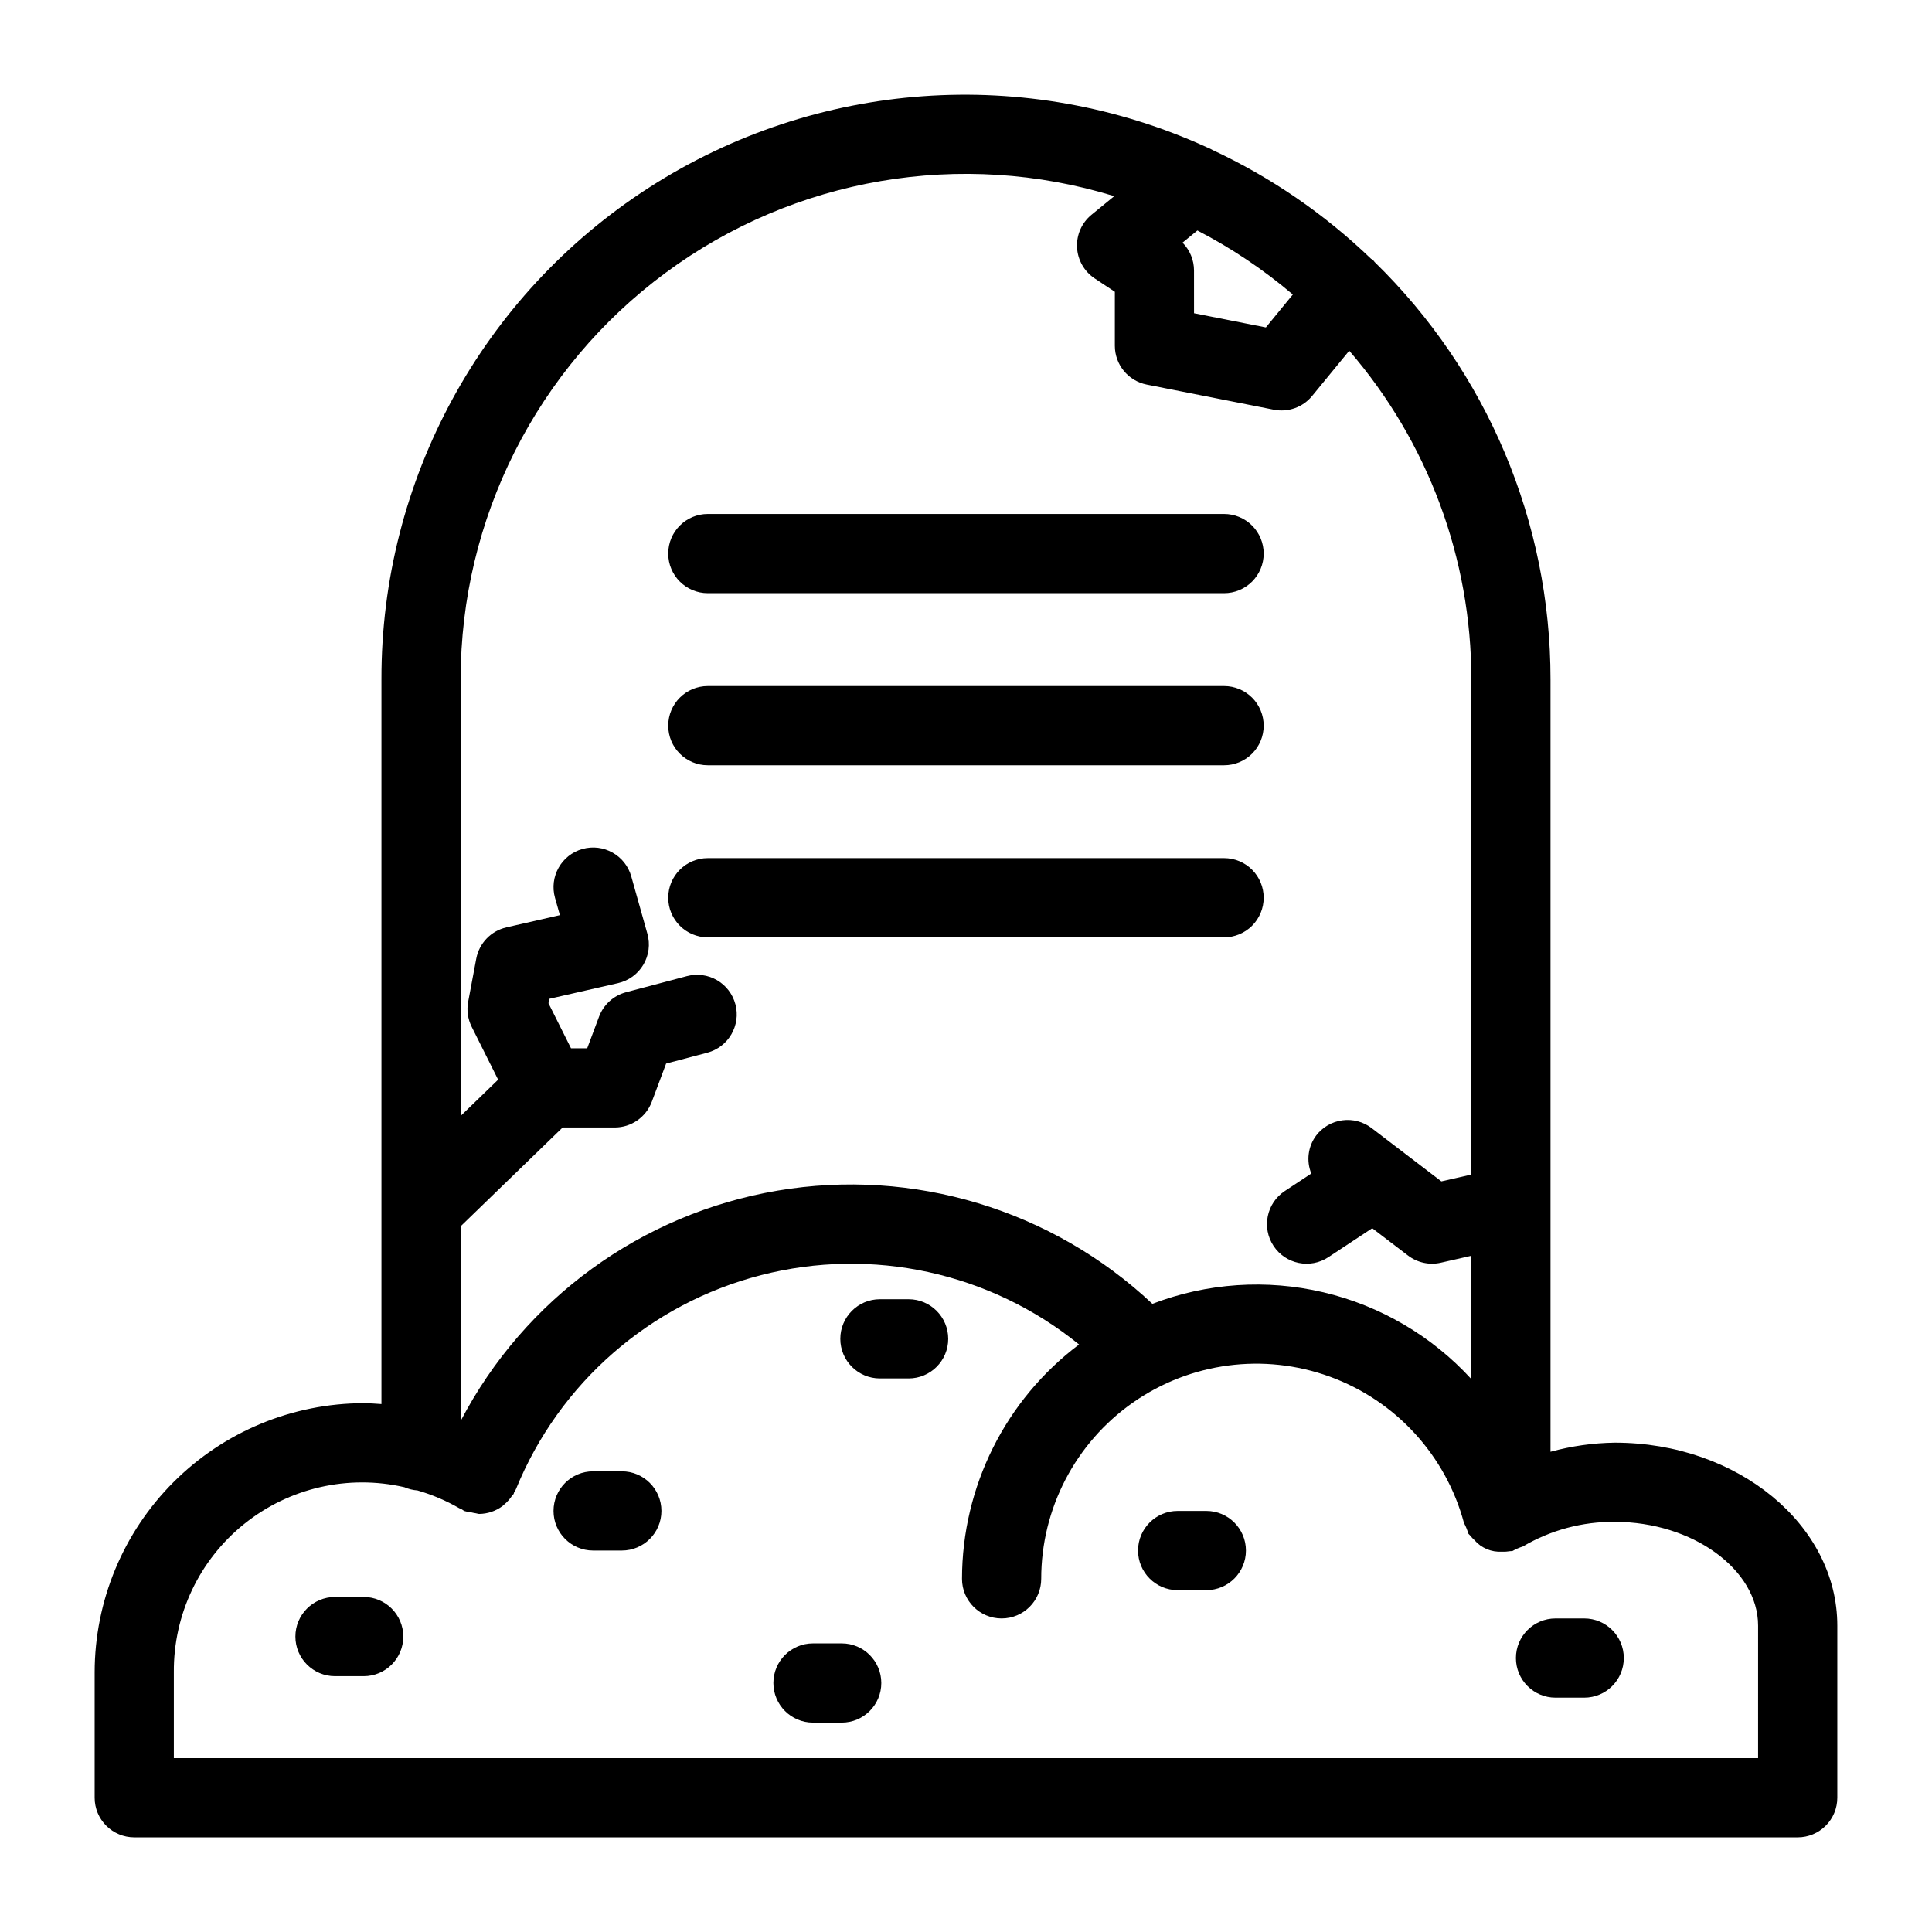
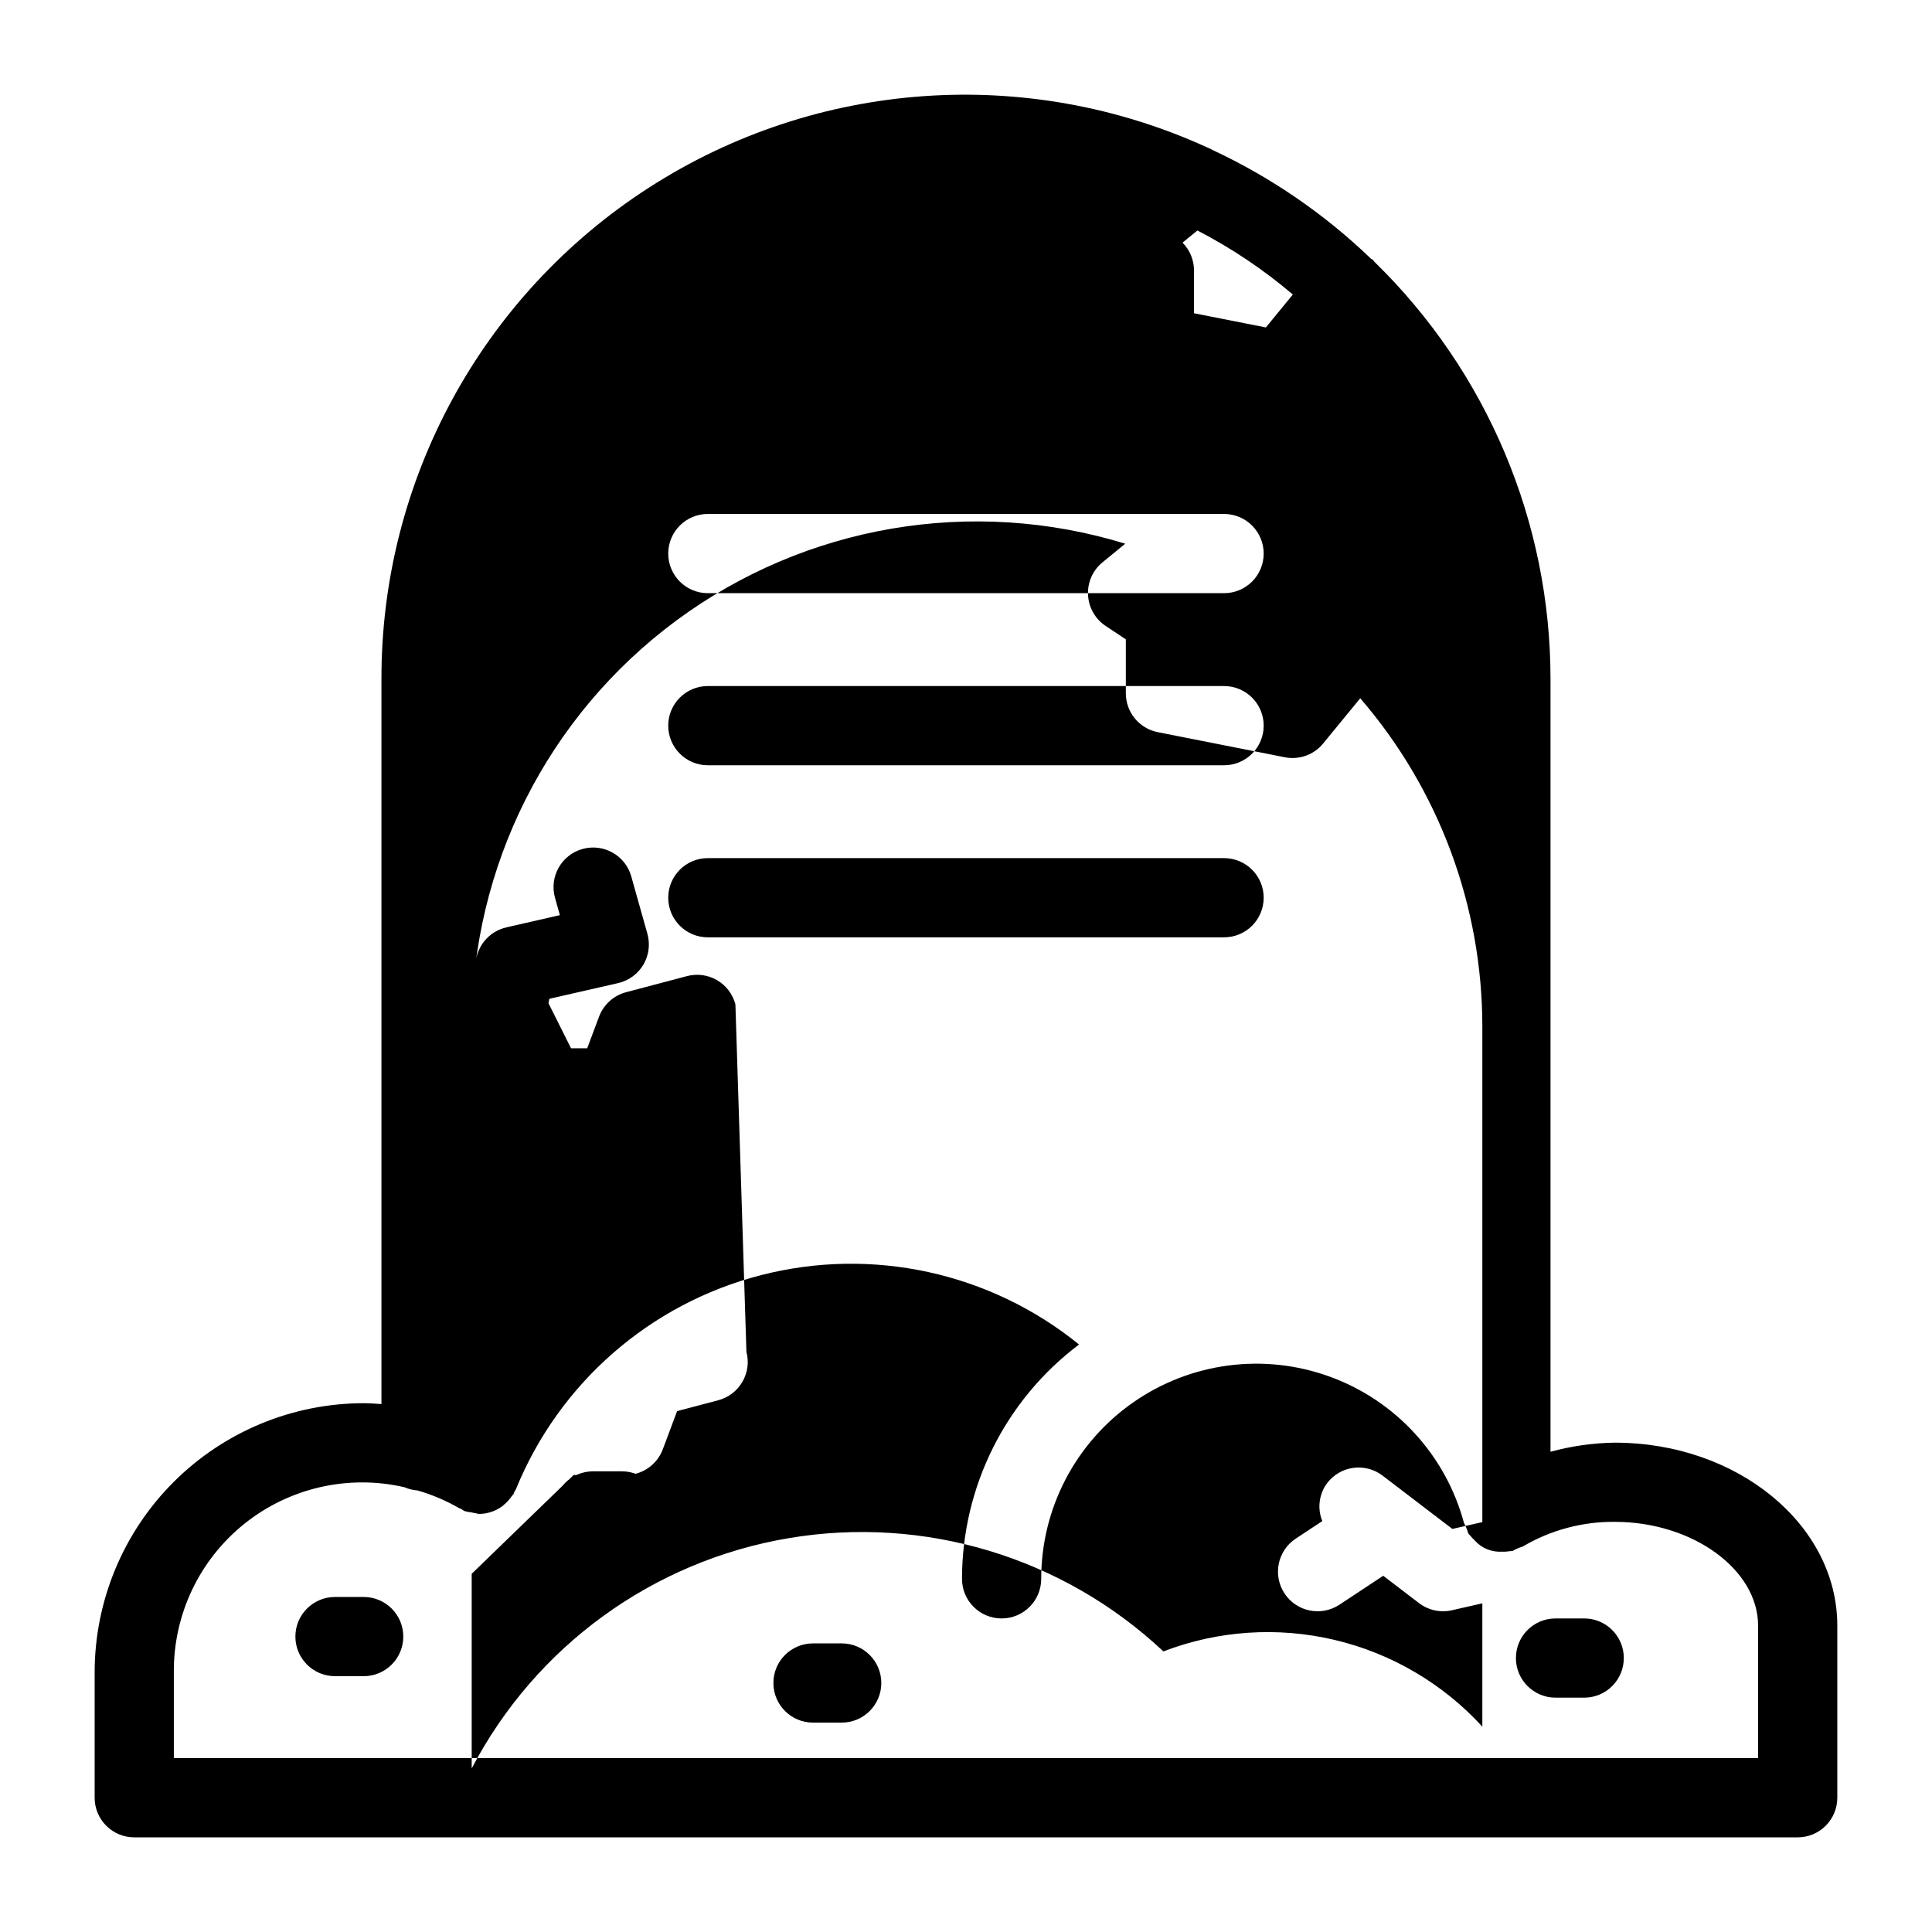
<svg xmlns="http://www.w3.org/2000/svg" fill="#000000" width="800px" height="800px" version="1.1" viewBox="144 144 512 512">
-   <path d="m571.96 526.32c-5.766 0.078-11.496 0.891-17.059 2.414v-204.73c0.008-41.641-16.805-81.516-46.625-110.58-0.195-0.188-0.289-0.438-0.5-0.613-0.125-0.105-0.285-0.121-0.418-0.219-12.32-11.855-26.508-21.598-42-28.832-0.453-0.262-0.926-0.492-1.414-0.68-47.91-21.891-103.67-17.883-147.95 10.633-44.289 28.516-71.008 77.617-70.906 130.29v192.09c-1.566-0.105-3.129-0.227-4.703-0.227v-0.004c-18.906 0.023-37.031 7.543-50.395 20.91-13.367 13.367-20.887 31.492-20.906 50.398v33.25c0 2.785 1.105 5.453 3.074 7.422s4.637 3.074 7.422 3.074h440.83c2.785 0 5.453-1.105 7.422-3.074s3.074-4.637 3.074-7.422v-45.602c0-26.742-26.445-48.496-58.945-48.496zm-110.64-321.24c9.051 4.68 17.535 10.375 25.297 16.973l-7.148 8.723-19.039-3.762-0.004-11.324c0-2.769-1.094-5.426-3.043-7.391zm-122.43 205.06c-0.715-2.691-2.465-4.988-4.871-6.387-2.406-1.402-5.273-1.785-7.965-1.074l-16.156 4.273h0.004c-3.285 0.871-5.949 3.281-7.144 6.461l-3.141 8.391h-4.293l-5.973-11.941 0.219-1.168 18.23-4.16c2.801-0.641 5.219-2.402 6.688-4.871 1.469-2.473 1.855-5.438 1.078-8.203l-4.273-15.199c-1.566-5.582-7.363-8.836-12.945-7.269-5.582 1.57-8.836 7.363-7.266 12.945l1.293 4.586-14.188 3.238v0.004c-4.074 0.934-7.207 4.191-7.977 8.297l-2.141 11.402h-0.004c-0.422 2.254-0.098 4.582 0.926 6.633l7.016 14.023-9.934 9.621 0.004-115.75c-0.012-42.484 20.141-82.453 54.309-107.7 34.164-25.25 78.289-32.789 118.9-20.309l-6.027 4.934h-0.004c-2.578 2.109-4 5.32-3.832 8.648s1.906 6.379 4.684 8.223l5.336 3.539v14.301c0 5.016 3.547 9.328 8.461 10.297l33.668 6.652c3.797 0.754 7.699-0.645 10.152-3.637l9.836-11.996c20.879 24.195 32.363 55.09 32.359 87.047v131.28l-7.945 1.805-18.473-14.113v-0.004c-2.211-1.691-5.004-2.438-7.762-2.066-2.762 0.367-5.262 1.82-6.945 4.035-2.164 2.898-2.652 6.719-1.289 10.07l-7.031 4.644c-4.836 3.195-6.168 9.707-2.973 14.543 3.195 4.84 9.707 6.168 14.543 2.973l11.609-7.668 9.484 7.242h0.004c2.473 1.895 5.66 2.59 8.695 1.898l8.082-1.836v32.68c-10.457-11.426-24.113-19.438-39.191-22.996-15.074-3.555-30.871-2.492-45.336 3.055-26.602-24.992-63.367-36.094-99.355-30-35.988 6.09-67.051 28.668-83.949 61.02v-51.586l27.012-26.172h13.801-0.004c4.375 0 8.293-2.715 9.832-6.812l3.793-10.125 10.914-2.887c5.602-1.484 8.941-7.231 7.457-12.832zm271.02 199.78h-419.84v-22.754c-0.121-15.273 6.758-29.766 18.668-39.324 11.914-9.562 27.551-13.141 42.434-9.715 1.098 0.484 2.269 0.77 3.465 0.852 3.875 1.121 7.602 2.707 11.094 4.723 0.141 0.082 0.297 0.078 0.441 0.152 0.277 0.207 0.566 0.395 0.863 0.574 0.625 0.188 1.266 0.312 1.918 0.375 0.367 0.098 0.742 0.168 1.121 0.223 0.305 0.027 0.609 0.18 0.918 0.18 2.227-0.023 4.387-0.754 6.172-2.086 0.156-0.113 0.277-0.262 0.426-0.383 0.809-0.664 1.512-1.453 2.086-2.328 0.121-0.18 0.305-0.277 0.418-0.465 0.113-0.188 0.094-0.367 0.188-0.539 0.133-0.258 0.328-0.461 0.441-0.734v-0.004c11.449-28.133 35.547-49.18 64.965-56.742 29.414-7.562 60.676-0.742 84.273 18.379-19.512 14.688-30.996 37.684-31.02 62.105 0 5.797 4.699 10.496 10.496 10.496 5.797 0 10.496-4.699 10.496-10.496-0.008-18.598 9.055-36.023 24.285-46.695 15.227-10.672 34.699-13.246 52.176-6.894 17.477 6.352 30.754 20.832 35.578 38.789 0.48 0.887 0.867 1.828 1.148 2.797 0.137 0.219 0.359 0.336 0.508 0.543h-0.004c0.34 0.434 0.719 0.836 1.125 1.203 1.816 2.102 4.512 3.234 7.285 3.055 0.727 0.035 1.453-0.012 2.168-0.137 0.211-0.043 0.41 0.016 0.621-0.039 0.867-0.496 1.785-0.895 2.738-1.191 7.383-4.359 15.82-6.617 24.395-6.531 20.57 0 37.957 12.594 37.957 27.508zm-131.02-319.22c0 2.785-1.105 5.457-3.074 7.422-1.969 1.969-4.637 3.074-7.422 3.074h-136.81c-5.797 0-10.496-4.699-10.496-10.496 0-5.797 4.699-10.496 10.496-10.496h136.81c2.785 0 5.453 1.109 7.422 3.074 1.969 1.969 3.074 4.641 3.074 7.422zm0 45.602v0.004c0 2.781-1.105 5.453-3.074 7.422s-4.637 3.074-7.422 3.074h-136.81c-5.797 0-10.496-4.699-10.496-10.496s4.699-10.496 10.496-10.496h136.81c2.785 0 5.453 1.105 7.422 3.074s3.074 4.637 3.074 7.422zm0 45.602v0.004c0 2.785-1.105 5.453-3.074 7.422s-4.637 3.074-7.422 3.074h-136.81c-5.797 0-10.496-4.699-10.496-10.496s4.699-10.496 10.496-10.496h136.81c2.785 0 5.453 1.105 7.422 3.074s3.074 4.637 3.074 7.422zm-238.51 206.3h-7.602c-5.797 0-10.496-4.699-10.496-10.496 0-5.793 4.699-10.492 10.496-10.492h7.602c5.797 0 10.496 4.699 10.496 10.492 0 5.797-4.699 10.496-10.496 10.496zm126.68 12.305h-7.606c-5.797 0-10.496-4.699-10.496-10.496s4.699-10.496 10.496-10.496h7.606c5.797 0 10.496 4.699 10.496 10.496s-4.699 10.496-10.496 10.496zm-58.273-45.602h-7.602c-5.797 0-10.496-4.699-10.496-10.496s4.699-10.496 10.496-10.496h7.602c5.797 0 10.496 4.699 10.496 10.496s-4.699 10.496-10.496 10.496zm76.004-45.605h-7.602c-5.797 0-10.496-4.699-10.496-10.496 0-5.797 4.699-10.496 10.496-10.496h7.602c5.797 0 10.496 4.699 10.496 10.496 0 5.797-4.699 10.496-10.496 10.496zm78.898 56.102h-7.602 0.004c-5.797 0-10.496-4.699-10.496-10.496s4.699-10.496 10.496-10.496h7.602-0.004c5.797 0 10.496 4.699 10.496 10.496s-4.699 10.496-10.496 10.496zm100.14 28.492h-7.602 0.004c-5.797 0-10.496-4.699-10.496-10.496 0-5.797 4.699-10.496 10.496-10.496h7.598c5.797 0 10.496 4.699 10.496 10.496 0 5.797-4.699 10.496-10.496 10.496z" />
+   <path d="m571.96 526.32c-5.766 0.078-11.496 0.891-17.059 2.414v-204.73c0.008-41.641-16.805-81.516-46.625-110.58-0.195-0.188-0.289-0.438-0.5-0.613-0.125-0.105-0.285-0.121-0.418-0.219-12.32-11.855-26.508-21.598-42-28.832-0.453-0.262-0.926-0.492-1.414-0.68-47.91-21.891-103.67-17.883-147.95 10.633-44.289 28.516-71.008 77.617-70.906 130.29v192.09c-1.566-0.105-3.129-0.227-4.703-0.227v-0.004c-18.906 0.023-37.031 7.543-50.395 20.91-13.367 13.367-20.887 31.492-20.906 50.398v33.25c0 2.785 1.105 5.453 3.074 7.422s4.637 3.074 7.422 3.074h440.83c2.785 0 5.453-1.105 7.422-3.074s3.074-4.637 3.074-7.422v-45.602c0-26.742-26.445-48.496-58.945-48.496zm-110.64-321.24c9.051 4.68 17.535 10.375 25.297 16.973l-7.148 8.723-19.039-3.762-0.004-11.324c0-2.769-1.094-5.426-3.043-7.391zm-122.43 205.06c-0.715-2.691-2.465-4.988-4.871-6.387-2.406-1.402-5.273-1.785-7.965-1.074l-16.156 4.273h0.004c-3.285 0.871-5.949 3.281-7.144 6.461l-3.141 8.391h-4.293l-5.973-11.941 0.219-1.168 18.23-4.16c2.801-0.641 5.219-2.402 6.688-4.871 1.469-2.473 1.855-5.438 1.078-8.203l-4.273-15.199c-1.566-5.582-7.363-8.836-12.945-7.269-5.582 1.57-8.836 7.363-7.266 12.945l1.293 4.586-14.188 3.238v0.004c-4.074 0.934-7.207 4.191-7.977 8.297l-2.141 11.402h-0.004c-0.422 2.254-0.098 4.582 0.926 6.633c-0.012-42.484 20.141-82.453 54.309-107.7 34.164-25.25 78.289-32.789 118.9-20.309l-6.027 4.934h-0.004c-2.578 2.109-4 5.32-3.832 8.648s1.906 6.379 4.684 8.223l5.336 3.539v14.301c0 5.016 3.547 9.328 8.461 10.297l33.668 6.652c3.797 0.754 7.699-0.645 10.152-3.637l9.836-11.996c20.879 24.195 32.363 55.09 32.359 87.047v131.28l-7.945 1.805-18.473-14.113v-0.004c-2.211-1.691-5.004-2.438-7.762-2.066-2.762 0.367-5.262 1.82-6.945 4.035-2.164 2.898-2.652 6.719-1.289 10.07l-7.031 4.644c-4.836 3.195-6.168 9.707-2.973 14.543 3.195 4.84 9.707 6.168 14.543 2.973l11.609-7.668 9.484 7.242h0.004c2.473 1.895 5.66 2.59 8.695 1.898l8.082-1.836v32.68c-10.457-11.426-24.113-19.438-39.191-22.996-15.074-3.555-30.871-2.492-45.336 3.055-26.602-24.992-63.367-36.094-99.355-30-35.988 6.09-67.051 28.668-83.949 61.02v-51.586l27.012-26.172h13.801-0.004c4.375 0 8.293-2.715 9.832-6.812l3.793-10.125 10.914-2.887c5.602-1.484 8.941-7.231 7.457-12.832zm271.02 199.78h-419.84v-22.754c-0.121-15.273 6.758-29.766 18.668-39.324 11.914-9.562 27.551-13.141 42.434-9.715 1.098 0.484 2.269 0.77 3.465 0.852 3.875 1.121 7.602 2.707 11.094 4.723 0.141 0.082 0.297 0.078 0.441 0.152 0.277 0.207 0.566 0.395 0.863 0.574 0.625 0.188 1.266 0.312 1.918 0.375 0.367 0.098 0.742 0.168 1.121 0.223 0.305 0.027 0.609 0.18 0.918 0.18 2.227-0.023 4.387-0.754 6.172-2.086 0.156-0.113 0.277-0.262 0.426-0.383 0.809-0.664 1.512-1.453 2.086-2.328 0.121-0.18 0.305-0.277 0.418-0.465 0.113-0.188 0.094-0.367 0.188-0.539 0.133-0.258 0.328-0.461 0.441-0.734v-0.004c11.449-28.133 35.547-49.18 64.965-56.742 29.414-7.562 60.676-0.742 84.273 18.379-19.512 14.688-30.996 37.684-31.02 62.105 0 5.797 4.699 10.496 10.496 10.496 5.797 0 10.496-4.699 10.496-10.496-0.008-18.598 9.055-36.023 24.285-46.695 15.227-10.672 34.699-13.246 52.176-6.894 17.477 6.352 30.754 20.832 35.578 38.789 0.48 0.887 0.867 1.828 1.148 2.797 0.137 0.219 0.359 0.336 0.508 0.543h-0.004c0.34 0.434 0.719 0.836 1.125 1.203 1.816 2.102 4.512 3.234 7.285 3.055 0.727 0.035 1.453-0.012 2.168-0.137 0.211-0.043 0.41 0.016 0.621-0.039 0.867-0.496 1.785-0.895 2.738-1.191 7.383-4.359 15.82-6.617 24.395-6.531 20.57 0 37.957 12.594 37.957 27.508zm-131.02-319.22c0 2.785-1.105 5.457-3.074 7.422-1.969 1.969-4.637 3.074-7.422 3.074h-136.81c-5.797 0-10.496-4.699-10.496-10.496 0-5.797 4.699-10.496 10.496-10.496h136.81c2.785 0 5.453 1.109 7.422 3.074 1.969 1.969 3.074 4.641 3.074 7.422zm0 45.602v0.004c0 2.781-1.105 5.453-3.074 7.422s-4.637 3.074-7.422 3.074h-136.81c-5.797 0-10.496-4.699-10.496-10.496s4.699-10.496 10.496-10.496h136.81c2.785 0 5.453 1.105 7.422 3.074s3.074 4.637 3.074 7.422zm0 45.602v0.004c0 2.785-1.105 5.453-3.074 7.422s-4.637 3.074-7.422 3.074h-136.81c-5.797 0-10.496-4.699-10.496-10.496s4.699-10.496 10.496-10.496h136.81c2.785 0 5.453 1.105 7.422 3.074s3.074 4.637 3.074 7.422zm-238.51 206.3h-7.602c-5.797 0-10.496-4.699-10.496-10.496 0-5.793 4.699-10.492 10.496-10.492h7.602c5.797 0 10.496 4.699 10.496 10.492 0 5.797-4.699 10.496-10.496 10.496zm126.68 12.305h-7.606c-5.797 0-10.496-4.699-10.496-10.496s4.699-10.496 10.496-10.496h7.606c5.797 0 10.496 4.699 10.496 10.496s-4.699 10.496-10.496 10.496zm-58.273-45.602h-7.602c-5.797 0-10.496-4.699-10.496-10.496s4.699-10.496 10.496-10.496h7.602c5.797 0 10.496 4.699 10.496 10.496s-4.699 10.496-10.496 10.496zm76.004-45.605h-7.602c-5.797 0-10.496-4.699-10.496-10.496 0-5.797 4.699-10.496 10.496-10.496h7.602c5.797 0 10.496 4.699 10.496 10.496 0 5.797-4.699 10.496-10.496 10.496zm78.898 56.102h-7.602 0.004c-5.797 0-10.496-4.699-10.496-10.496s4.699-10.496 10.496-10.496h7.602-0.004c5.797 0 10.496 4.699 10.496 10.496s-4.699 10.496-10.496 10.496zm100.14 28.492h-7.602 0.004c-5.797 0-10.496-4.699-10.496-10.496 0-5.797 4.699-10.496 10.496-10.496h7.598c5.797 0 10.496 4.699 10.496 10.496 0 5.797-4.699 10.496-10.496 10.496z" />
</svg>